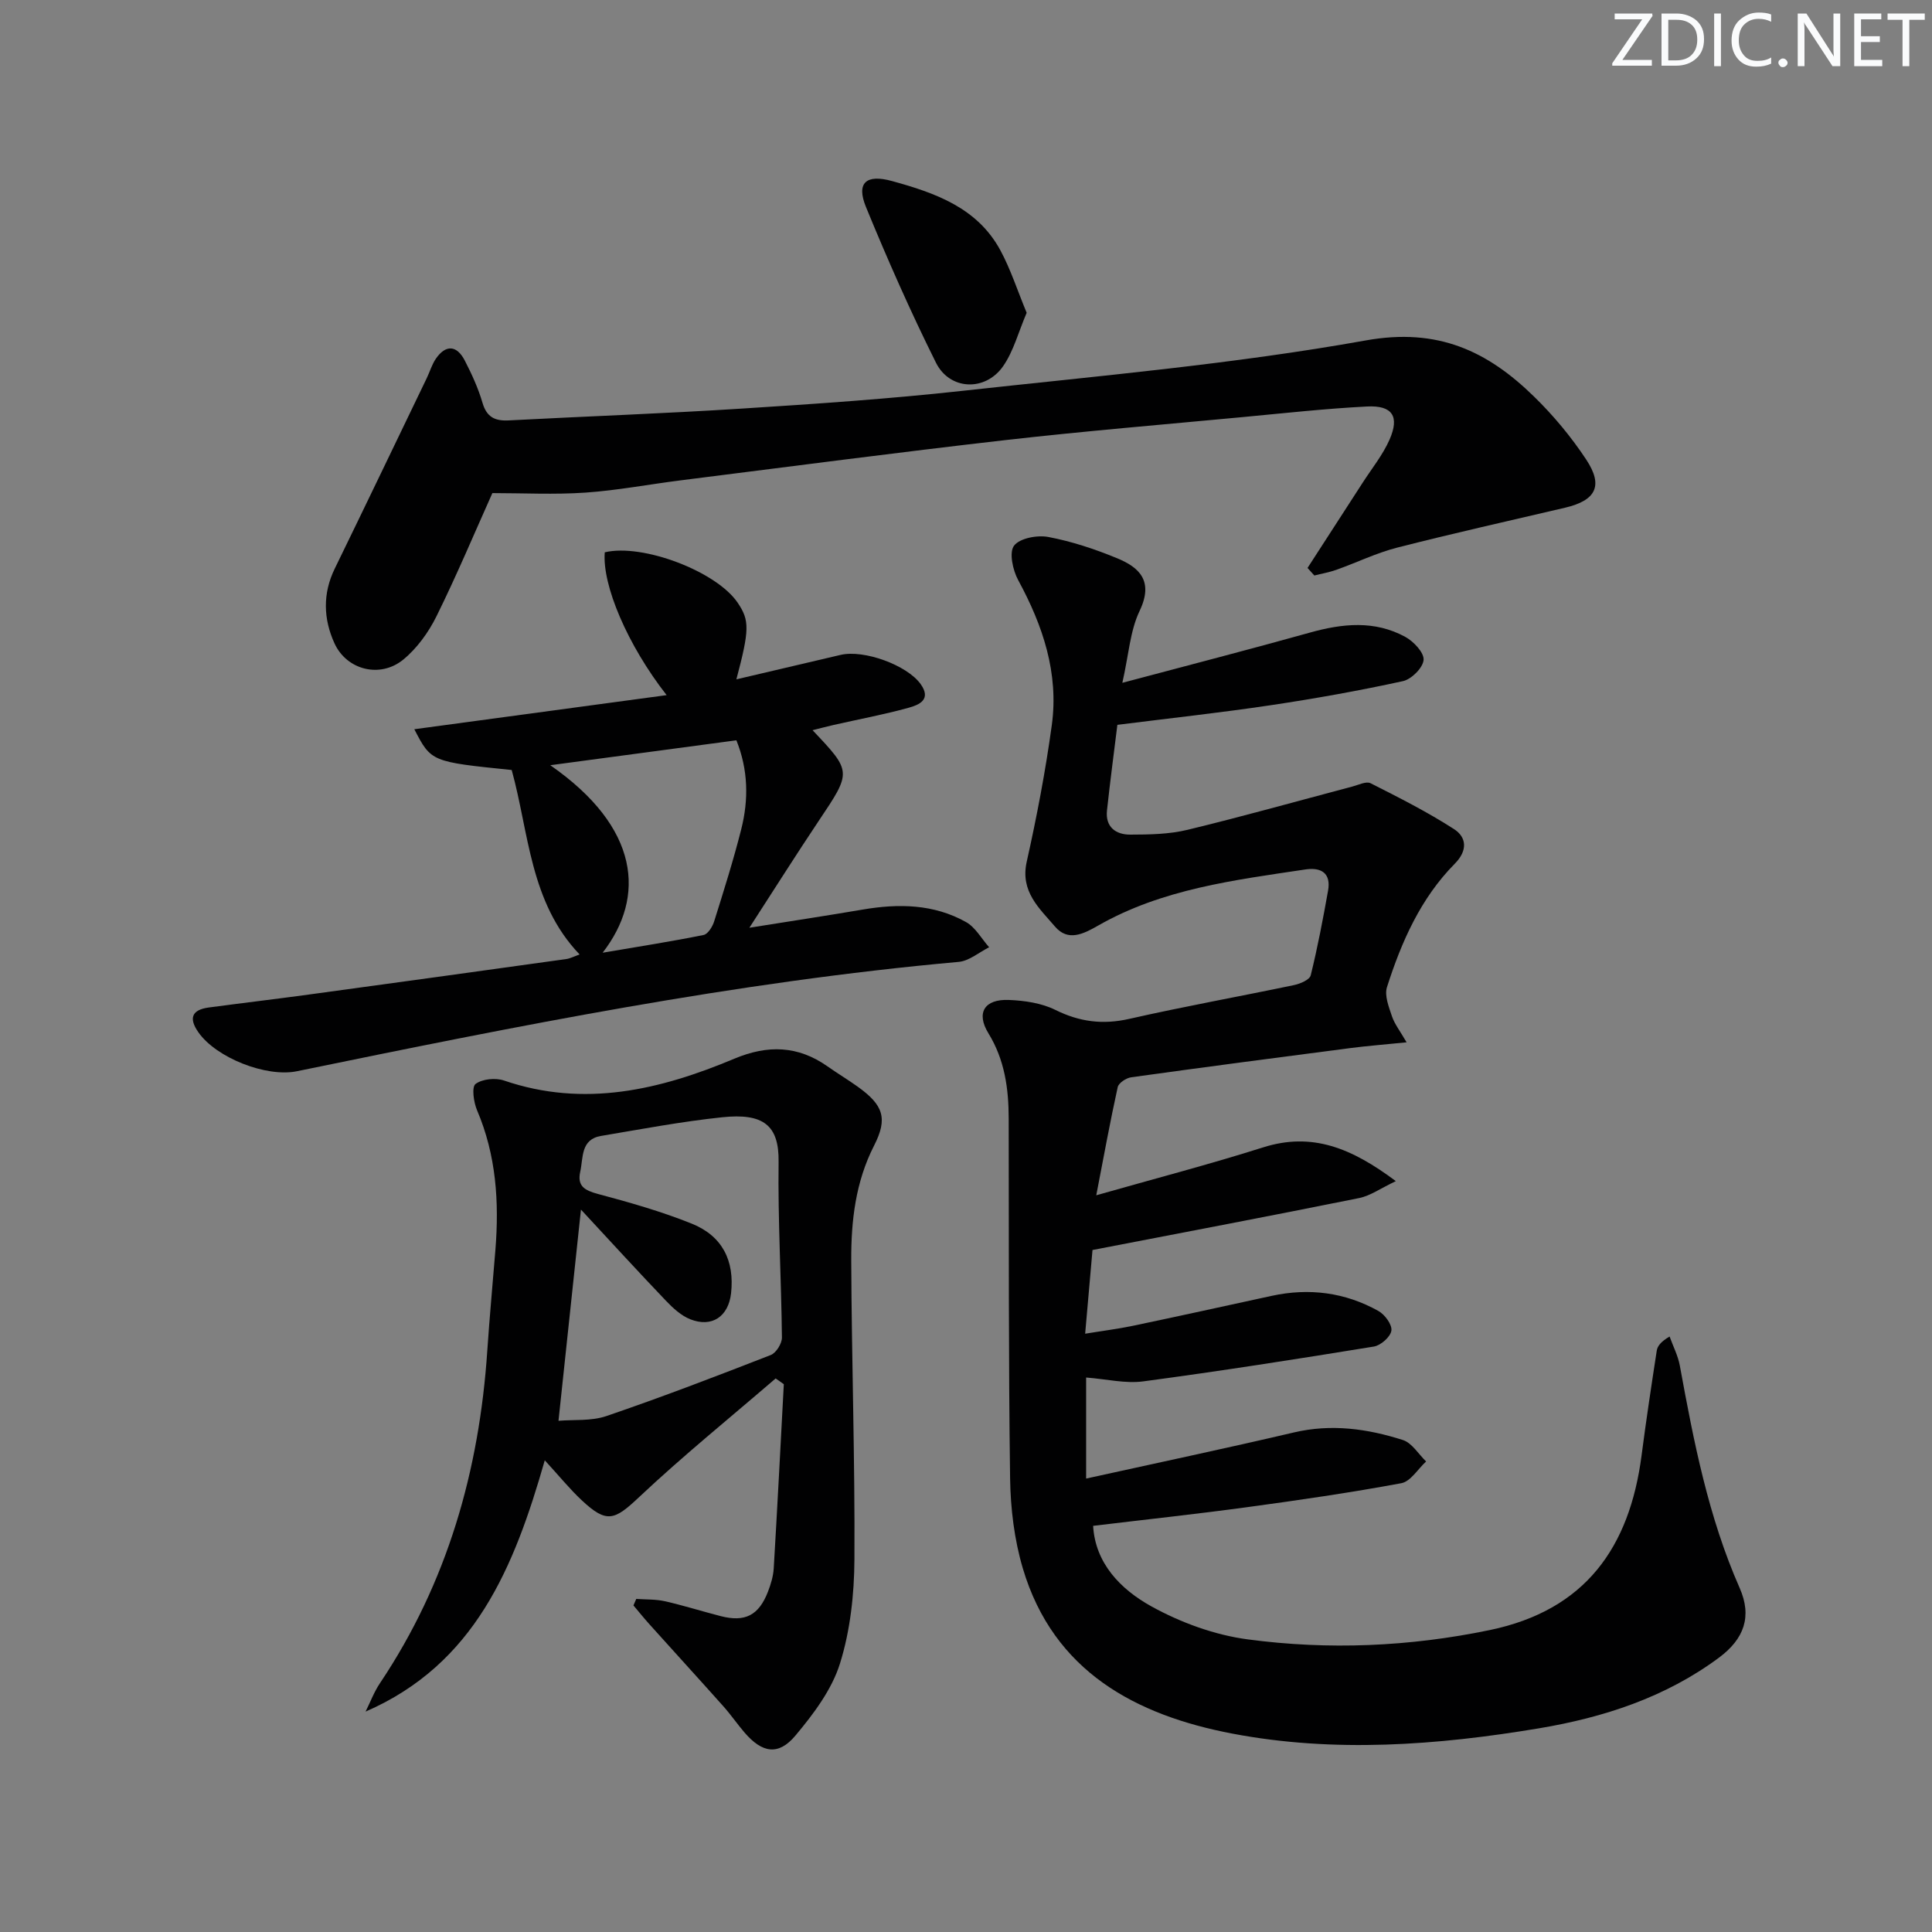
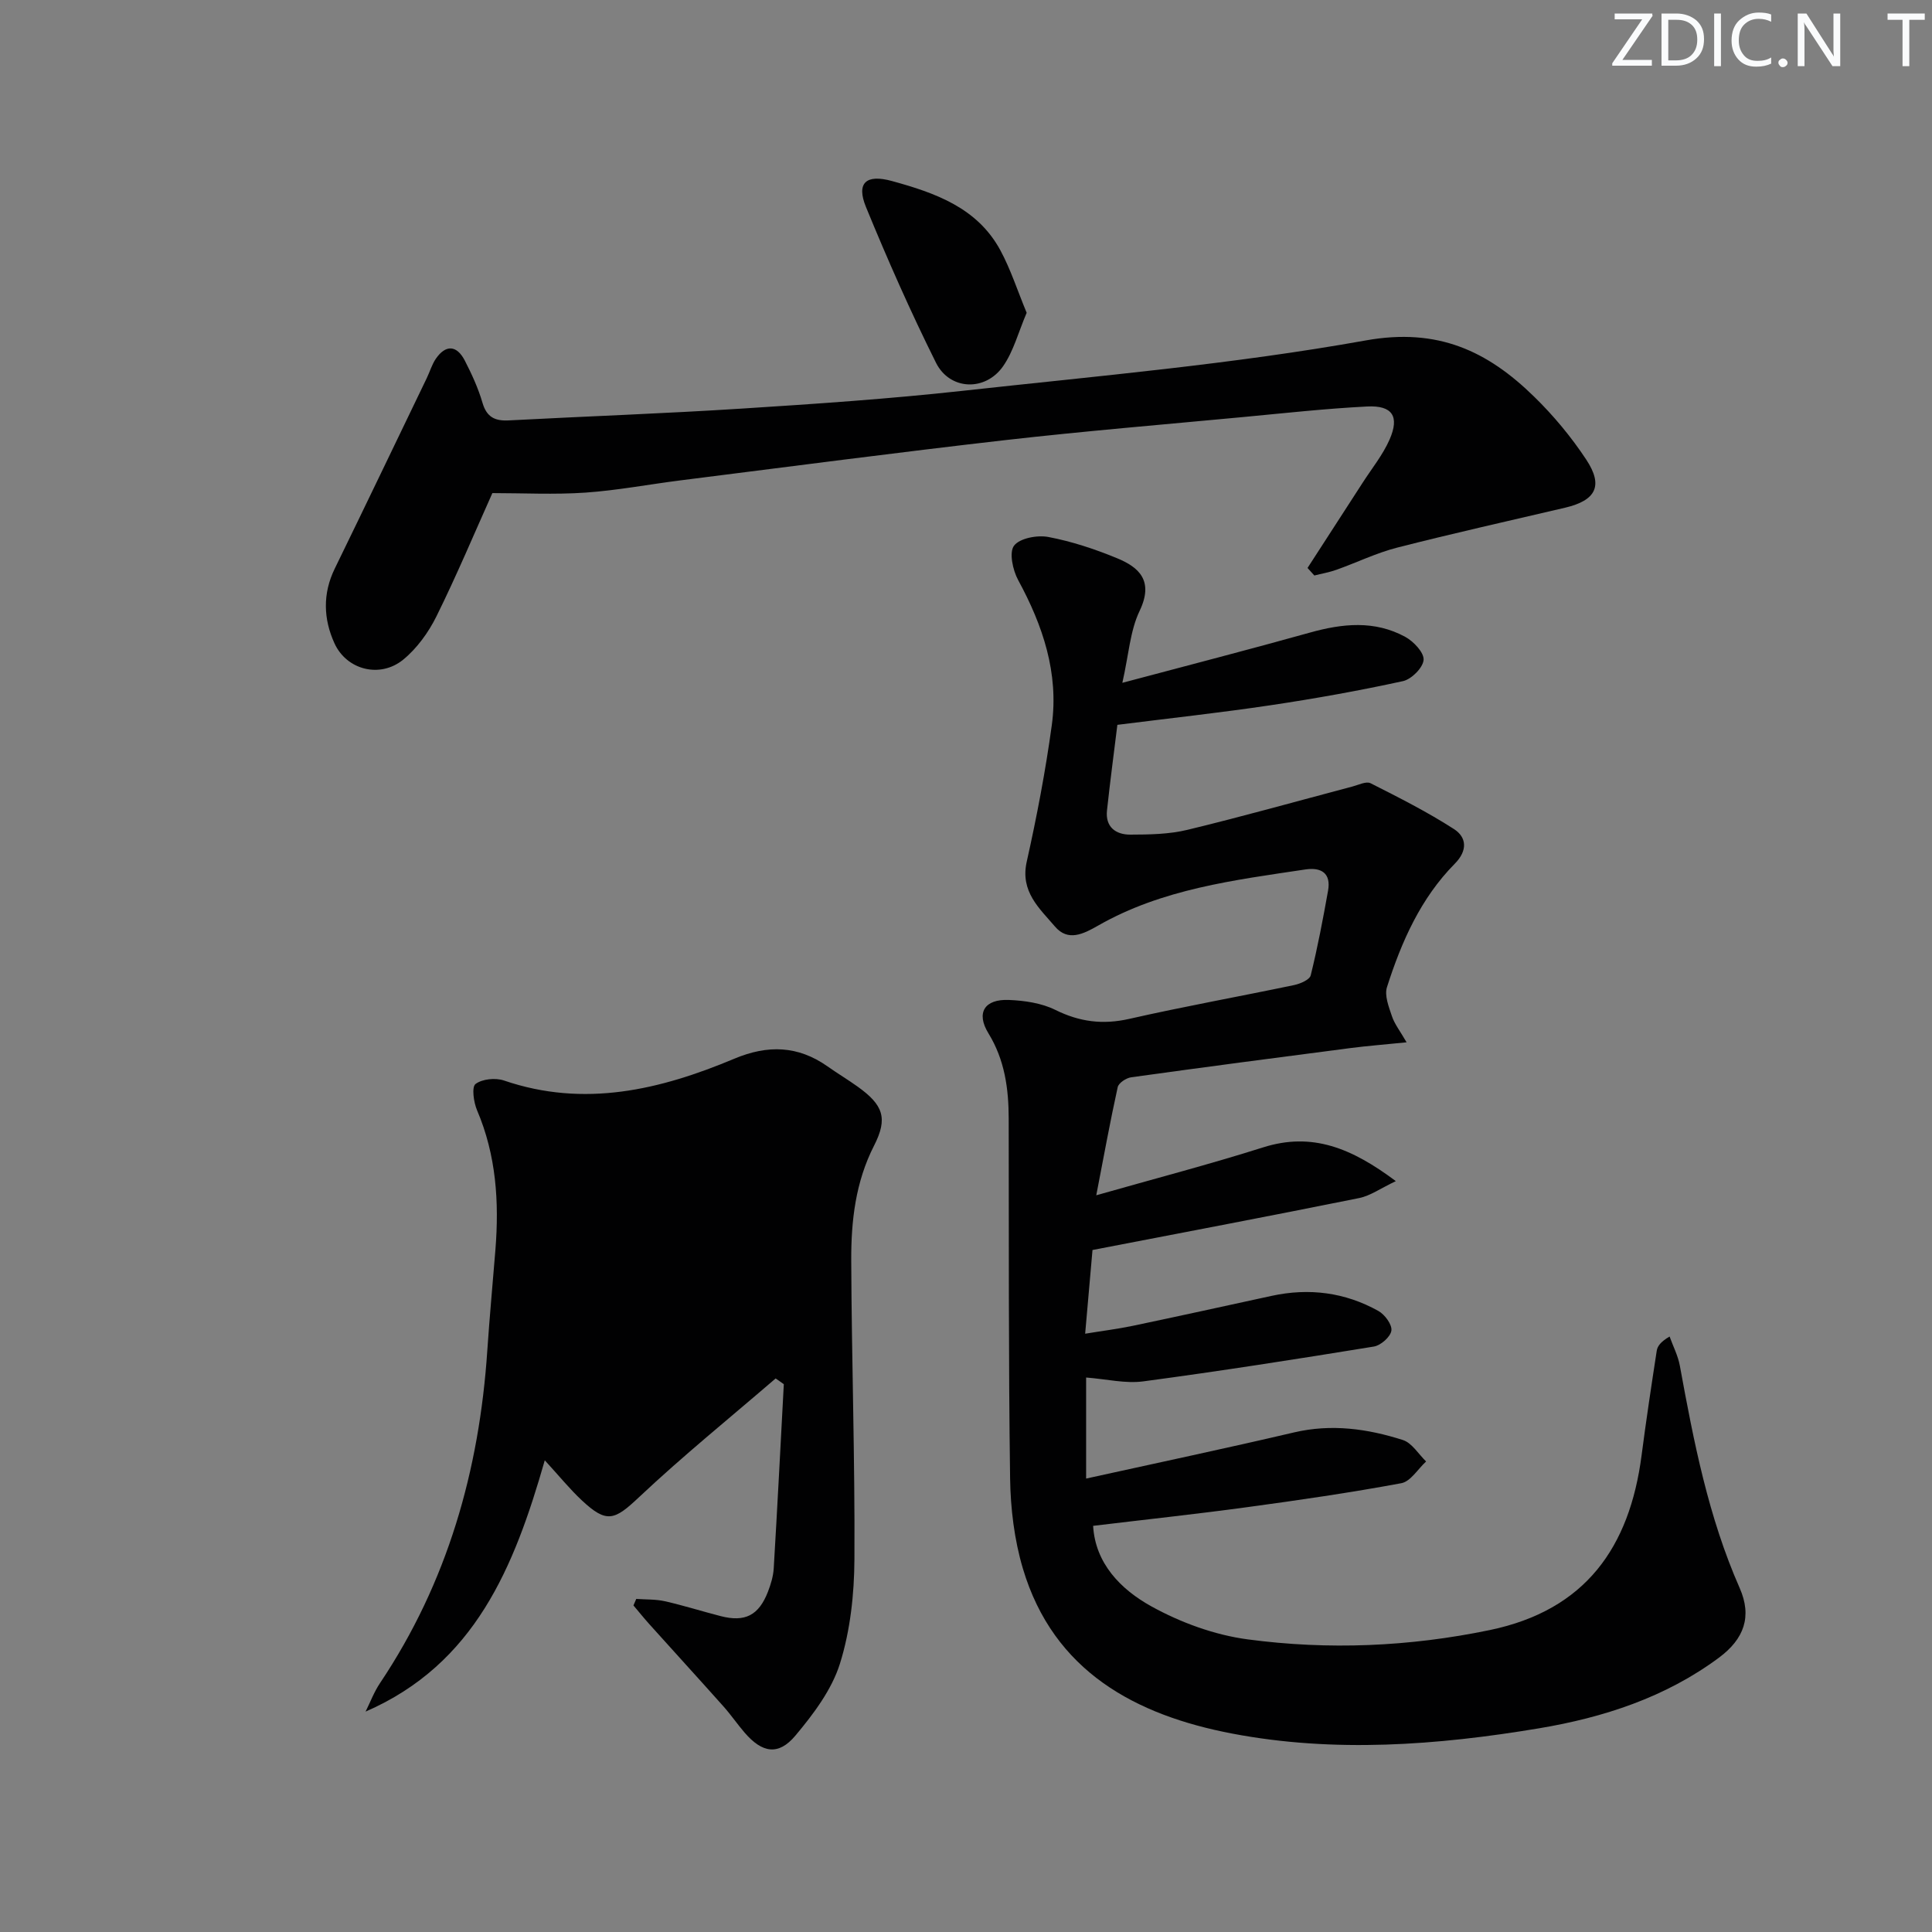
<svg xmlns="http://www.w3.org/2000/svg" enable-background="new 0 0 400 400" viewBox="0 0 400 400">
  <rect x="0" y="0" width="400" height="400" fill="#808080" stroke="none" />
  <g fill="#fafbfc">
    <path d="m342.2 3.2-6.3 9.2h6.1v1.2h-8.2v-.5l6.2-9.1h-5.7v-1.2h7.8v.4z" />
    <path d="m344 13.7v-10.9h3.1c1.6 0 3 .5 4.1 1.4 1.1 1 1.6 2.2 1.6 3.9s-.5 3-1.6 4-2.5 1.5-4.2 1.5h-3zm1.4-9.6v8.4h1.6c1.4 0 2.5-.4 3.2-1.1.8-.8 1.2-1.8 1.2-3.2s-.4-2.4-1.2-3.1-1.8-1-3.1-1z" />
    <path d="m356.3 2.8v10.9h-1.4v-10.9z" />
    <path d="m366.6 13.2c-.8.4-1.8.6-3 .6-1.6 0-2.8-.5-3.7-1.5s-1.4-2.3-1.4-3.9c0-1.7.5-3.2 1.6-4.2s2.4-1.6 4-1.6c1 0 1.9.1 2.6.4v1.5c-.8-.4-1.6-.6-2.6-.6-1.2 0-2.2.4-3 1.2s-1.1 1.9-1.1 3.3c0 1.3.4 2.3 1.1 3.1s1.6 1.1 2.8 1.1c1.1 0 2-.2 2.8-.7v1.3z" />
    <path d="m368.2 13c0-.3.1-.5.3-.6.2-.2.4-.3.6-.3.3 0 .5.1.7.3s.3.4.3.6-.1.5-.3.6c-.2.2-.4.3-.7.3s-.5-.1-.6-.3c-.2-.2-.3-.4-.3-.6z" />
    <path d="m381.1 13.7h-1.7l-5.5-8.4c-.2-.2-.3-.5-.4-.7 0 .2.1.8.1 1.5v7.6h-1.4v-10.9h1.8l5.3 8.3c.3.4.4.6.4.8 0-.3-.1-.8-.1-1.6v-7.5h1.4v10.9z" />
-     <path d="m389.7 13.7h-5.8v-10.9h5.6v1.2h-4.2v3.5h3.9v1.2h-3.9v3.7h4.4z" />
    <path d="m398.4 4.1h-3.1v9.6h-1.4v-9.6h-3.1v-1.3h7.7v1.3z" />
  </g>
  <path d="m226.19 258.8c-.42 4.82-.94 10.73-1.52 17.33 3.52-.58 6.74-.98 9.9-1.64 9.59-2.01 19.15-4.12 28.73-6.2 7.75-1.68 15.18-.72 22.08 3.13 1.33.74 2.87 2.83 2.69 4.07-.18 1.29-2.2 3.07-3.63 3.3-15.89 2.59-31.8 5.08-47.75 7.21-3.69.49-7.57-.47-11.82-.8v20.92c14.6-3.22 28.85-6.23 43.03-9.55 7.75-1.82 15.23-.77 22.55 1.57 1.88.6 3.22 2.91 4.81 4.44-1.7 1.56-3.21 4.14-5.13 4.5-10.6 1.97-21.28 3.52-31.97 4.97-10.51 1.43-21.06 2.56-31.84 3.86.44 7.77 5.72 13.16 12.04 16.66 6.09 3.37 13.12 5.94 20 6.85 16.7 2.22 33.44 1.52 50.07-1.93 19.83-4.12 28.96-17.13 31.44-36.16.94-7.24 2.03-14.46 3.14-21.67.15-.98.85-1.88 2.66-2.95.72 2.01 1.74 3.96 2.12 6.03 2.87 15.69 5.89 31.3 12.39 46.04 2.6 5.9.93 10.55-4.3 14.43-11.08 8.23-23.93 12.39-37.25 14.62-21.06 3.52-42.44 5.11-63.51 1.09-19.92-3.8-36.99-12.81-43.35-34.19-1.77-5.96-2.55-12.41-2.64-18.65-.34-24.82-.24-49.65-.29-74.48-.01-6.22-.82-12.16-4.2-17.67-2.6-4.24-.82-7.11 4.24-6.9 3.24.13 6.75.64 9.6 2.05 5.02 2.49 9.83 3.11 15.31 1.87 11.32-2.57 22.76-4.62 34.13-7 1.28-.27 3.23-1.1 3.45-2.02 1.43-5.78 2.54-11.65 3.59-17.52.65-3.62-1.4-4.89-4.68-4.4-14.76 2.21-29.65 4.03-42.94 11.63-3.08 1.76-6.23 3.34-8.92.19-3.22-3.78-7.23-7.22-5.85-13.41 2.09-9.34 3.89-18.78 5.19-28.26 1.48-10.79-1.84-20.64-6.97-30.08-1.11-2.05-1.9-5.73-.84-7.11 1.2-1.56 4.83-2.23 7.12-1.79 4.85.92 9.64 2.51 14.22 4.4 4.51 1.86 7.65 4.64 4.65 10.91-1.98 4.14-2.25 9.09-3.57 14.88 13.93-3.71 26.42-6.93 38.84-10.4 6.75-1.89 13.4-2.57 19.74.89 1.72.94 3.9 3.24 3.79 4.76-.12 1.62-2.5 4.01-4.27 4.4-9.07 1.98-18.22 3.62-27.4 4.99-10.31 1.54-20.69 2.67-31.73 4.06-.65 5.31-1.48 11.51-2.15 17.72-.37 3.43 1.82 5.02 4.82 5.01 3.96-.01 8.05-.07 11.87-1 11.42-2.76 22.74-5.95 34.1-8.95 1.26-.33 2.87-1.15 3.78-.69 5.86 2.96 11.76 5.94 17.27 9.49 2.64 1.7 2.86 4.45.17 7.17-7.07 7.15-11.04 16.15-14.04 25.55-.56 1.74.38 4.1 1.03 6.04.54 1.61 1.66 3.02 3.03 5.39-4.5.46-8.07.73-11.62 1.19-15.14 1.96-30.27 3.95-45.39 6.05-1.04.14-2.61 1.17-2.8 2.04-1.56 7.07-2.86 14.21-4.44 22.39 12.04-3.43 23.37-6.38 34.52-9.91 10.17-3.23 18.36.14 27.5 6.98-3.18 1.51-5.27 3.03-7.57 3.5-18.16 3.67-36.37 7.12-55.23 10.76z" fill="#010102" />
-   <path d="m112.79 302.34c-6.33 22.15-14.47 42.18-37.1 52.03.98-1.97 1.76-4.08 2.98-5.89 13.97-20.85 20.56-44.05 22.22-68.86.47-6.96 1.12-13.91 1.68-20.87.79-9.9.17-19.58-3.8-28.88-.71-1.66-1.14-4.81-.32-5.44 1.39-1.05 4.13-1.32 5.9-.72 16.62 5.68 32.33 1.93 47.69-4.52 6.92-2.9 13.17-2.72 19.3 1.6 2.04 1.44 4.19 2.73 6.22 4.18 5.29 3.79 6.32 6.52 3.4 12.23-3.84 7.53-4.75 15.57-4.72 23.71.08 20.64.78 41.28.66 61.92-.04 7.23-.85 14.73-2.99 21.58-1.7 5.44-5.5 10.48-9.25 14.95-3.5 4.17-6.87 3.57-10.48-.62-1.52-1.76-2.84-3.7-4.39-5.44-5.08-5.7-10.23-11.33-15.33-17.01-1.14-1.27-2.21-2.6-3.31-3.9.19-.45.39-.9.58-1.35 1.98.14 4.02.05 5.93.48 3.88.88 7.69 2.09 11.55 3.08 5.04 1.3 7.89-.15 9.79-5.06.59-1.53 1.09-3.18 1.19-4.8.76-12.72 1.41-25.44 2.09-38.16-.56-.4-1.13-.79-1.69-1.19-9.46 8.15-19.19 16.02-28.27 24.57-5.08 4.79-6.69 5.52-11.86.67-2.49-2.32-4.65-5-7.67-8.29zm2.84-8.18c3.13-.27 6.78.09 9.92-.98 11.45-3.91 22.75-8.24 34.03-12.64 1.11-.43 2.32-2.38 2.31-3.62-.13-12.13-.85-24.26-.69-36.38.1-7.59-3.16-10.12-11.7-9.22-8.39.88-16.72 2.46-25.05 3.86-4.26.71-3.67 4.5-4.32 7.42-.66 2.98.93 3.86 3.64 4.59 6.56 1.75 13.14 3.62 19.42 6.14 6.39 2.56 8.91 7.7 8.17 14.42-.54 4.82-3.96 7.17-8.45 5.39-1.89-.75-3.58-2.31-5.03-3.83-5.7-5.96-11.26-12.05-17.6-18.88-1.63 15.23-3.11 29.16-4.65 43.73z" fill="#010102" />
+   <path d="m112.79 302.34c-6.33 22.15-14.47 42.18-37.1 52.03.98-1.97 1.76-4.08 2.98-5.89 13.97-20.85 20.56-44.05 22.22-68.86.47-6.96 1.12-13.91 1.68-20.87.79-9.9.17-19.58-3.8-28.88-.71-1.66-1.14-4.81-.32-5.44 1.39-1.05 4.13-1.32 5.9-.72 16.62 5.68 32.33 1.93 47.69-4.52 6.92-2.9 13.17-2.72 19.3 1.6 2.04 1.44 4.19 2.73 6.22 4.18 5.29 3.79 6.32 6.52 3.4 12.23-3.84 7.53-4.75 15.57-4.72 23.71.08 20.64.78 41.28.66 61.92-.04 7.23-.85 14.73-2.99 21.58-1.7 5.44-5.5 10.48-9.25 14.95-3.5 4.17-6.87 3.57-10.48-.62-1.52-1.76-2.84-3.7-4.39-5.44-5.08-5.7-10.23-11.33-15.33-17.01-1.14-1.27-2.21-2.6-3.31-3.9.19-.45.39-.9.58-1.35 1.98.14 4.02.05 5.93.48 3.88.88 7.69 2.09 11.55 3.08 5.04 1.3 7.89-.15 9.79-5.06.59-1.53 1.09-3.18 1.19-4.8.76-12.72 1.41-25.44 2.09-38.16-.56-.4-1.13-.79-1.69-1.19-9.46 8.15-19.19 16.02-28.27 24.57-5.08 4.79-6.69 5.52-11.86.67-2.49-2.32-4.65-5-7.67-8.29zm2.84-8.18z" fill="#010102" />
  <path d="m270.71 117.59c3.82-5.91 7.65-11.81 11.46-17.72 1.89-2.93 4.13-5.7 5.52-8.85 2.11-4.81.6-7.13-4.66-6.86-8.62.44-17.21 1.39-25.8 2.2-16.37 1.54-32.76 2.9-49.09 4.76-22.43 2.56-44.81 5.51-67.21 8.33-6.58.83-13.12 2.08-19.72 2.54-6.41.44-12.88.1-19.27.1-3.63 8.1-7.34 16.94-11.58 25.52-1.65 3.33-4.04 6.64-6.89 8.97-4.8 3.91-11.73 2.13-14.24-3.43-2.27-5-2.45-10.24.07-15.41 6.4-13.12 12.7-26.28 19.04-39.42.65-1.34 1.07-2.84 1.9-4.05 2.03-2.95 4.32-2.85 5.99.38 1.44 2.8 2.78 5.71 3.66 8.73.87 2.98 2.57 3.81 5.44 3.66 16.1-.85 32.23-1.42 48.32-2.45 15.25-.97 30.51-2.01 45.7-3.68 27.86-3.07 55.88-5.49 83.43-10.43 14.92-2.68 25.2 2.21 34.84 11.64 4.02 3.92 7.7 8.35 10.79 13.03 3.6 5.44 2 8.46-4.36 9.96-11.59 2.72-23.21 5.31-34.75 8.26-4.31 1.1-8.4 3.1-12.61 4.6-1.48.53-3.04.79-4.57 1.18-.48-.54-.95-1.05-1.41-1.56z" fill="#010102" />
-   <path d="m138.02 143.92c-8.14-10.41-13.37-22.8-12.81-29.57 7.85-1.87 23.17 3.96 27.54 10.47 2.45 3.64 2.44 5.54-.29 15.83 7.46-1.75 14.52-3.39 21.57-5.06 4.84-1.14 13.76 2.12 16.57 6.03 2.31 3.22-.32 4.32-2.47 4.91-5.11 1.41-10.34 2.39-15.52 3.56-1.41.32-2.8.7-4.38 1.09 8.17 8.62 8.11 8.58 1.26 18.8-4.69 7.01-9.19 14.15-14.34 22.1 8.57-1.37 16.05-2.5 23.5-3.77 7.4-1.26 14.67-1.15 21.35 2.59 1.96 1.09 3.21 3.45 4.79 5.22-2.1 1.05-4.14 2.84-6.32 3.03-46.24 4.15-91.64 13.32-137.01 22.64-6.29 1.29-16.66-2.74-20.39-8.07-2.02-2.88-1.4-4.65 2.15-5.13 6.9-.92 13.82-1.74 20.72-2.68 17.77-2.42 35.54-4.87 53.3-7.35.8-.11 1.55-.52 2.76-.95-10.34-10.81-10.46-25.21-14.06-38.19-16.67-1.7-16.67-1.7-20.16-8.44 17.48-2.36 34.53-4.66 52.24-7.06zm-13.25 53.33c7.57-1.29 14.26-2.33 20.89-3.67.91-.18 1.87-1.74 2.21-2.85 1.98-6.32 3.98-12.64 5.6-19.06 1.56-6.17 1.43-12.35-1.01-18.4-12.8 1.71-25.25 3.38-38.53 5.16 18.55 12.89 19.79 27.26 10.84 38.82z" fill="#010102" />
  <path d="m212.56 64.76c-1.72 4.02-2.71 7.94-4.87 11.05-3.68 5.29-11.06 5.01-13.91-.72-5.25-10.54-10.02-21.33-14.49-32.23-2.06-5.02.04-6.85 5.38-5.38 8.95 2.46 17.66 5.51 22.44 14.33 2.15 3.98 3.54 8.35 5.45 12.95z" fill="#010102" />
</svg>